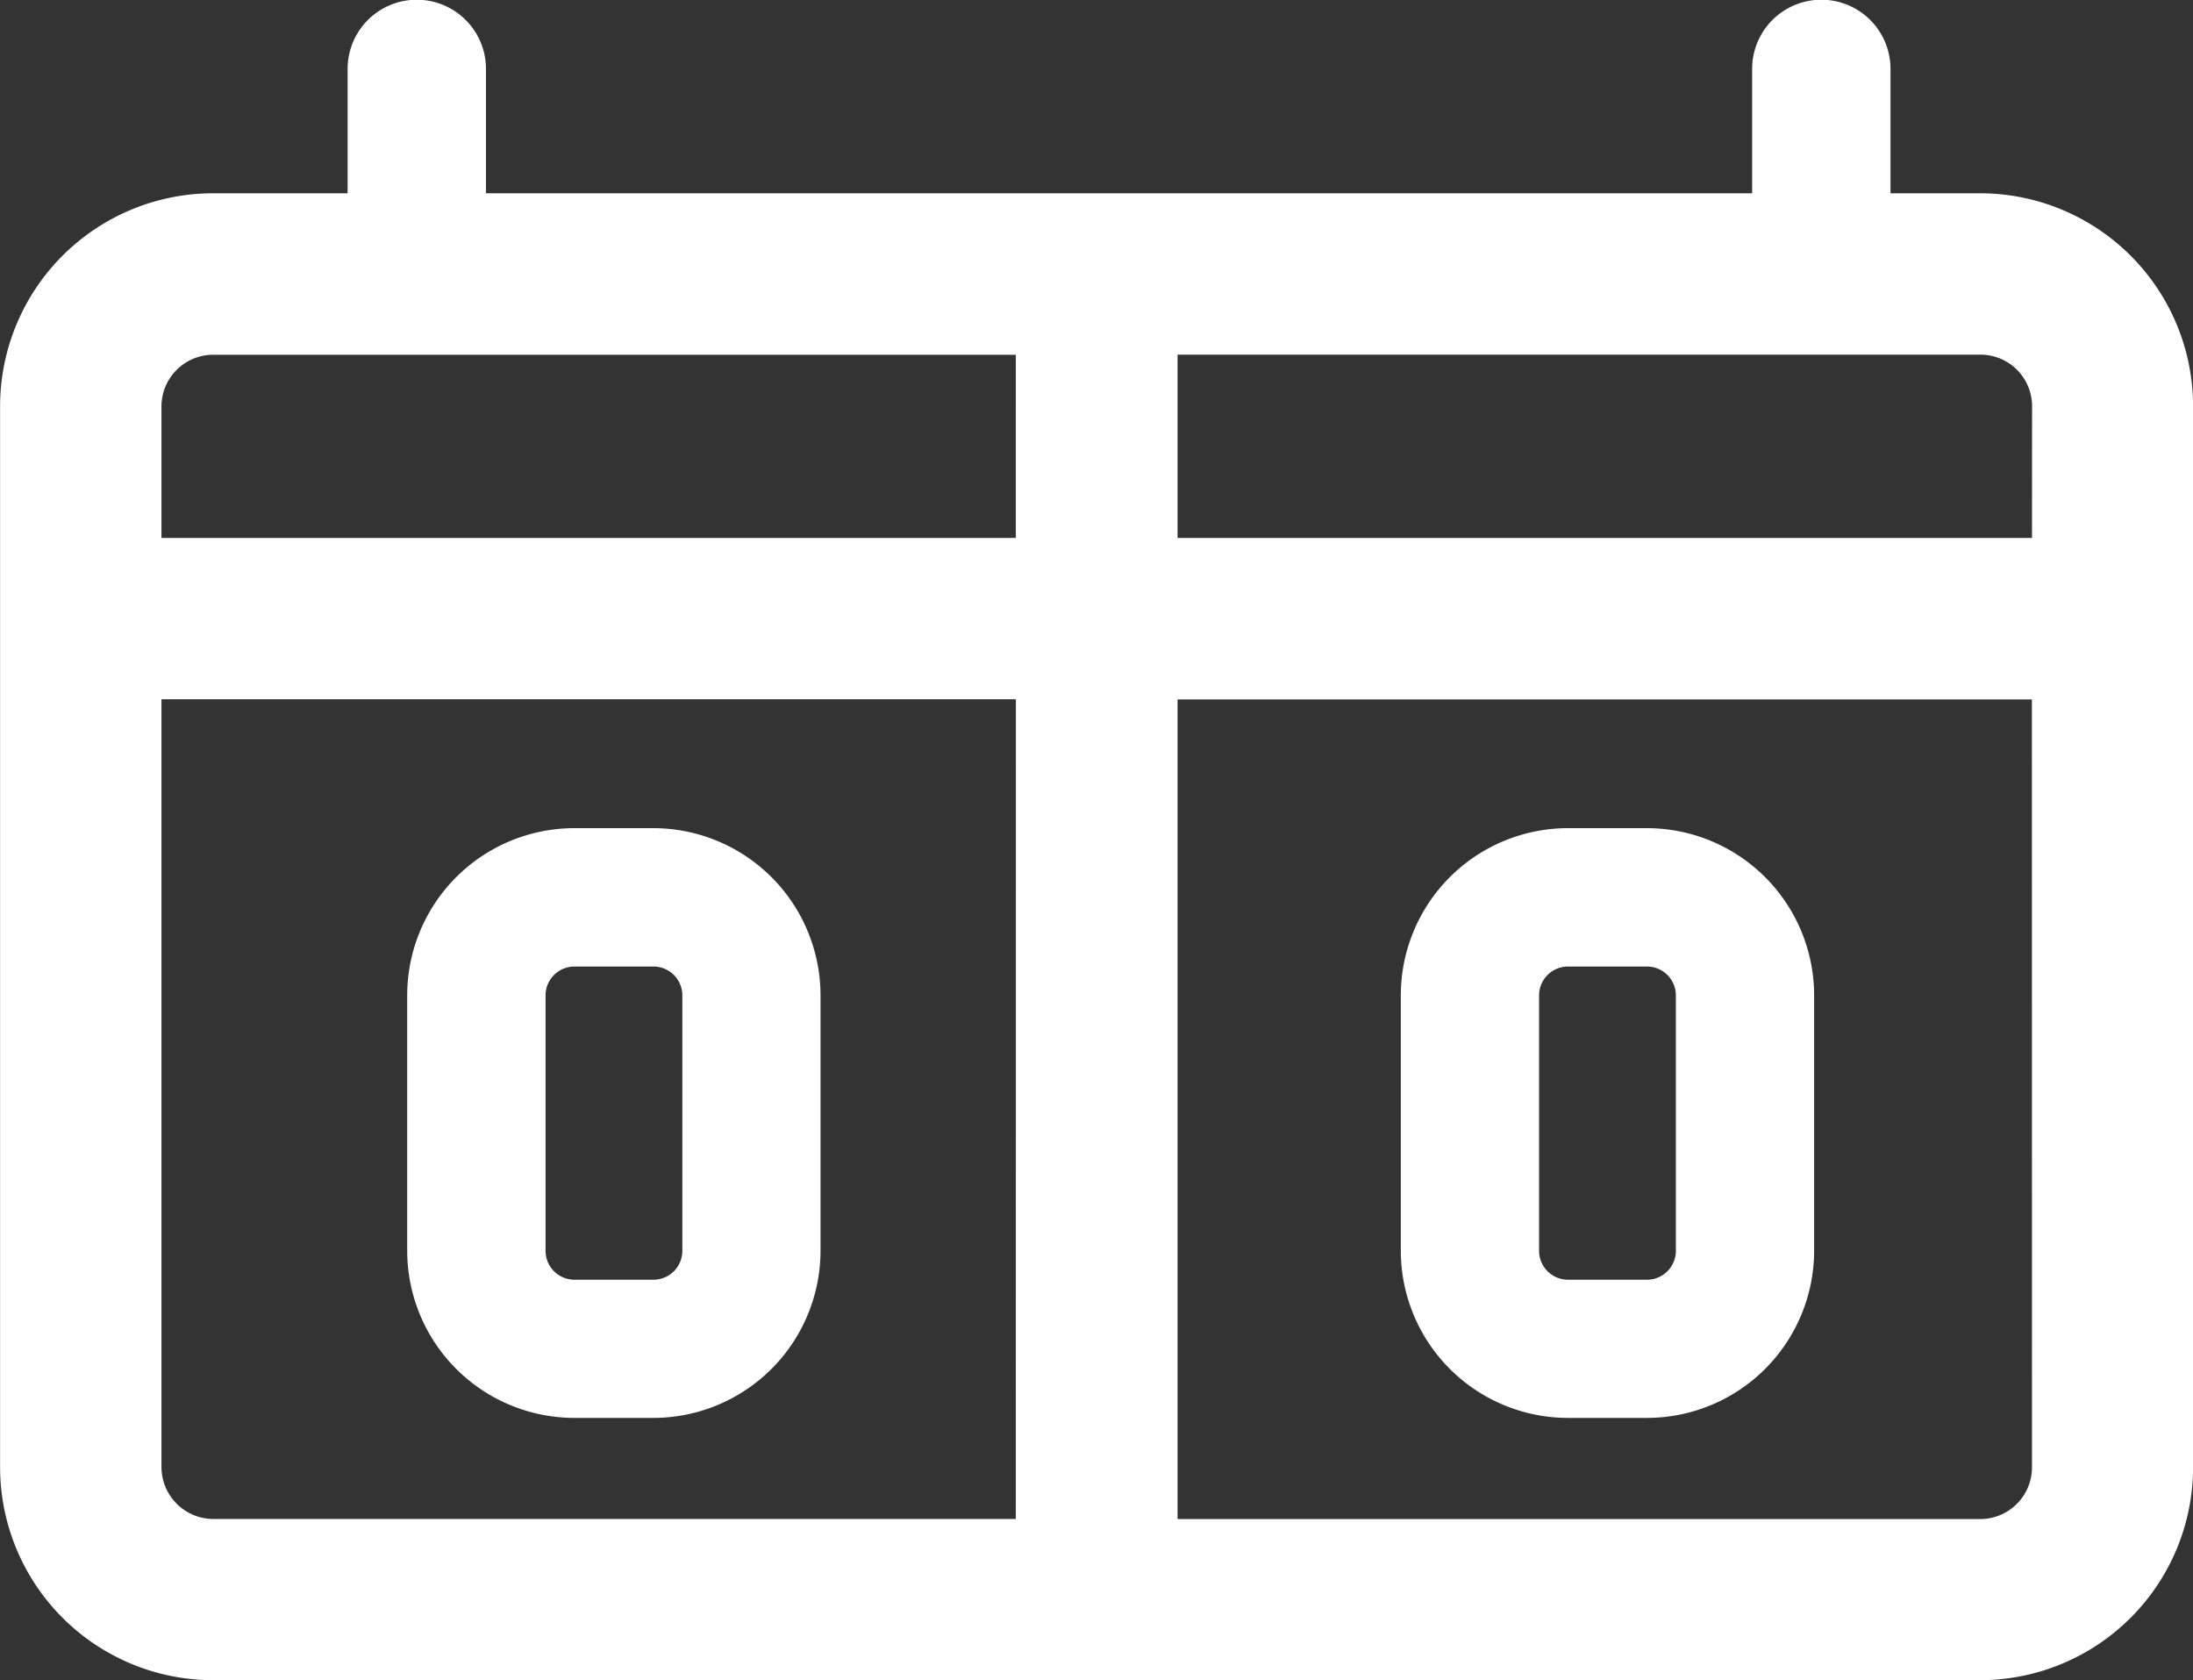
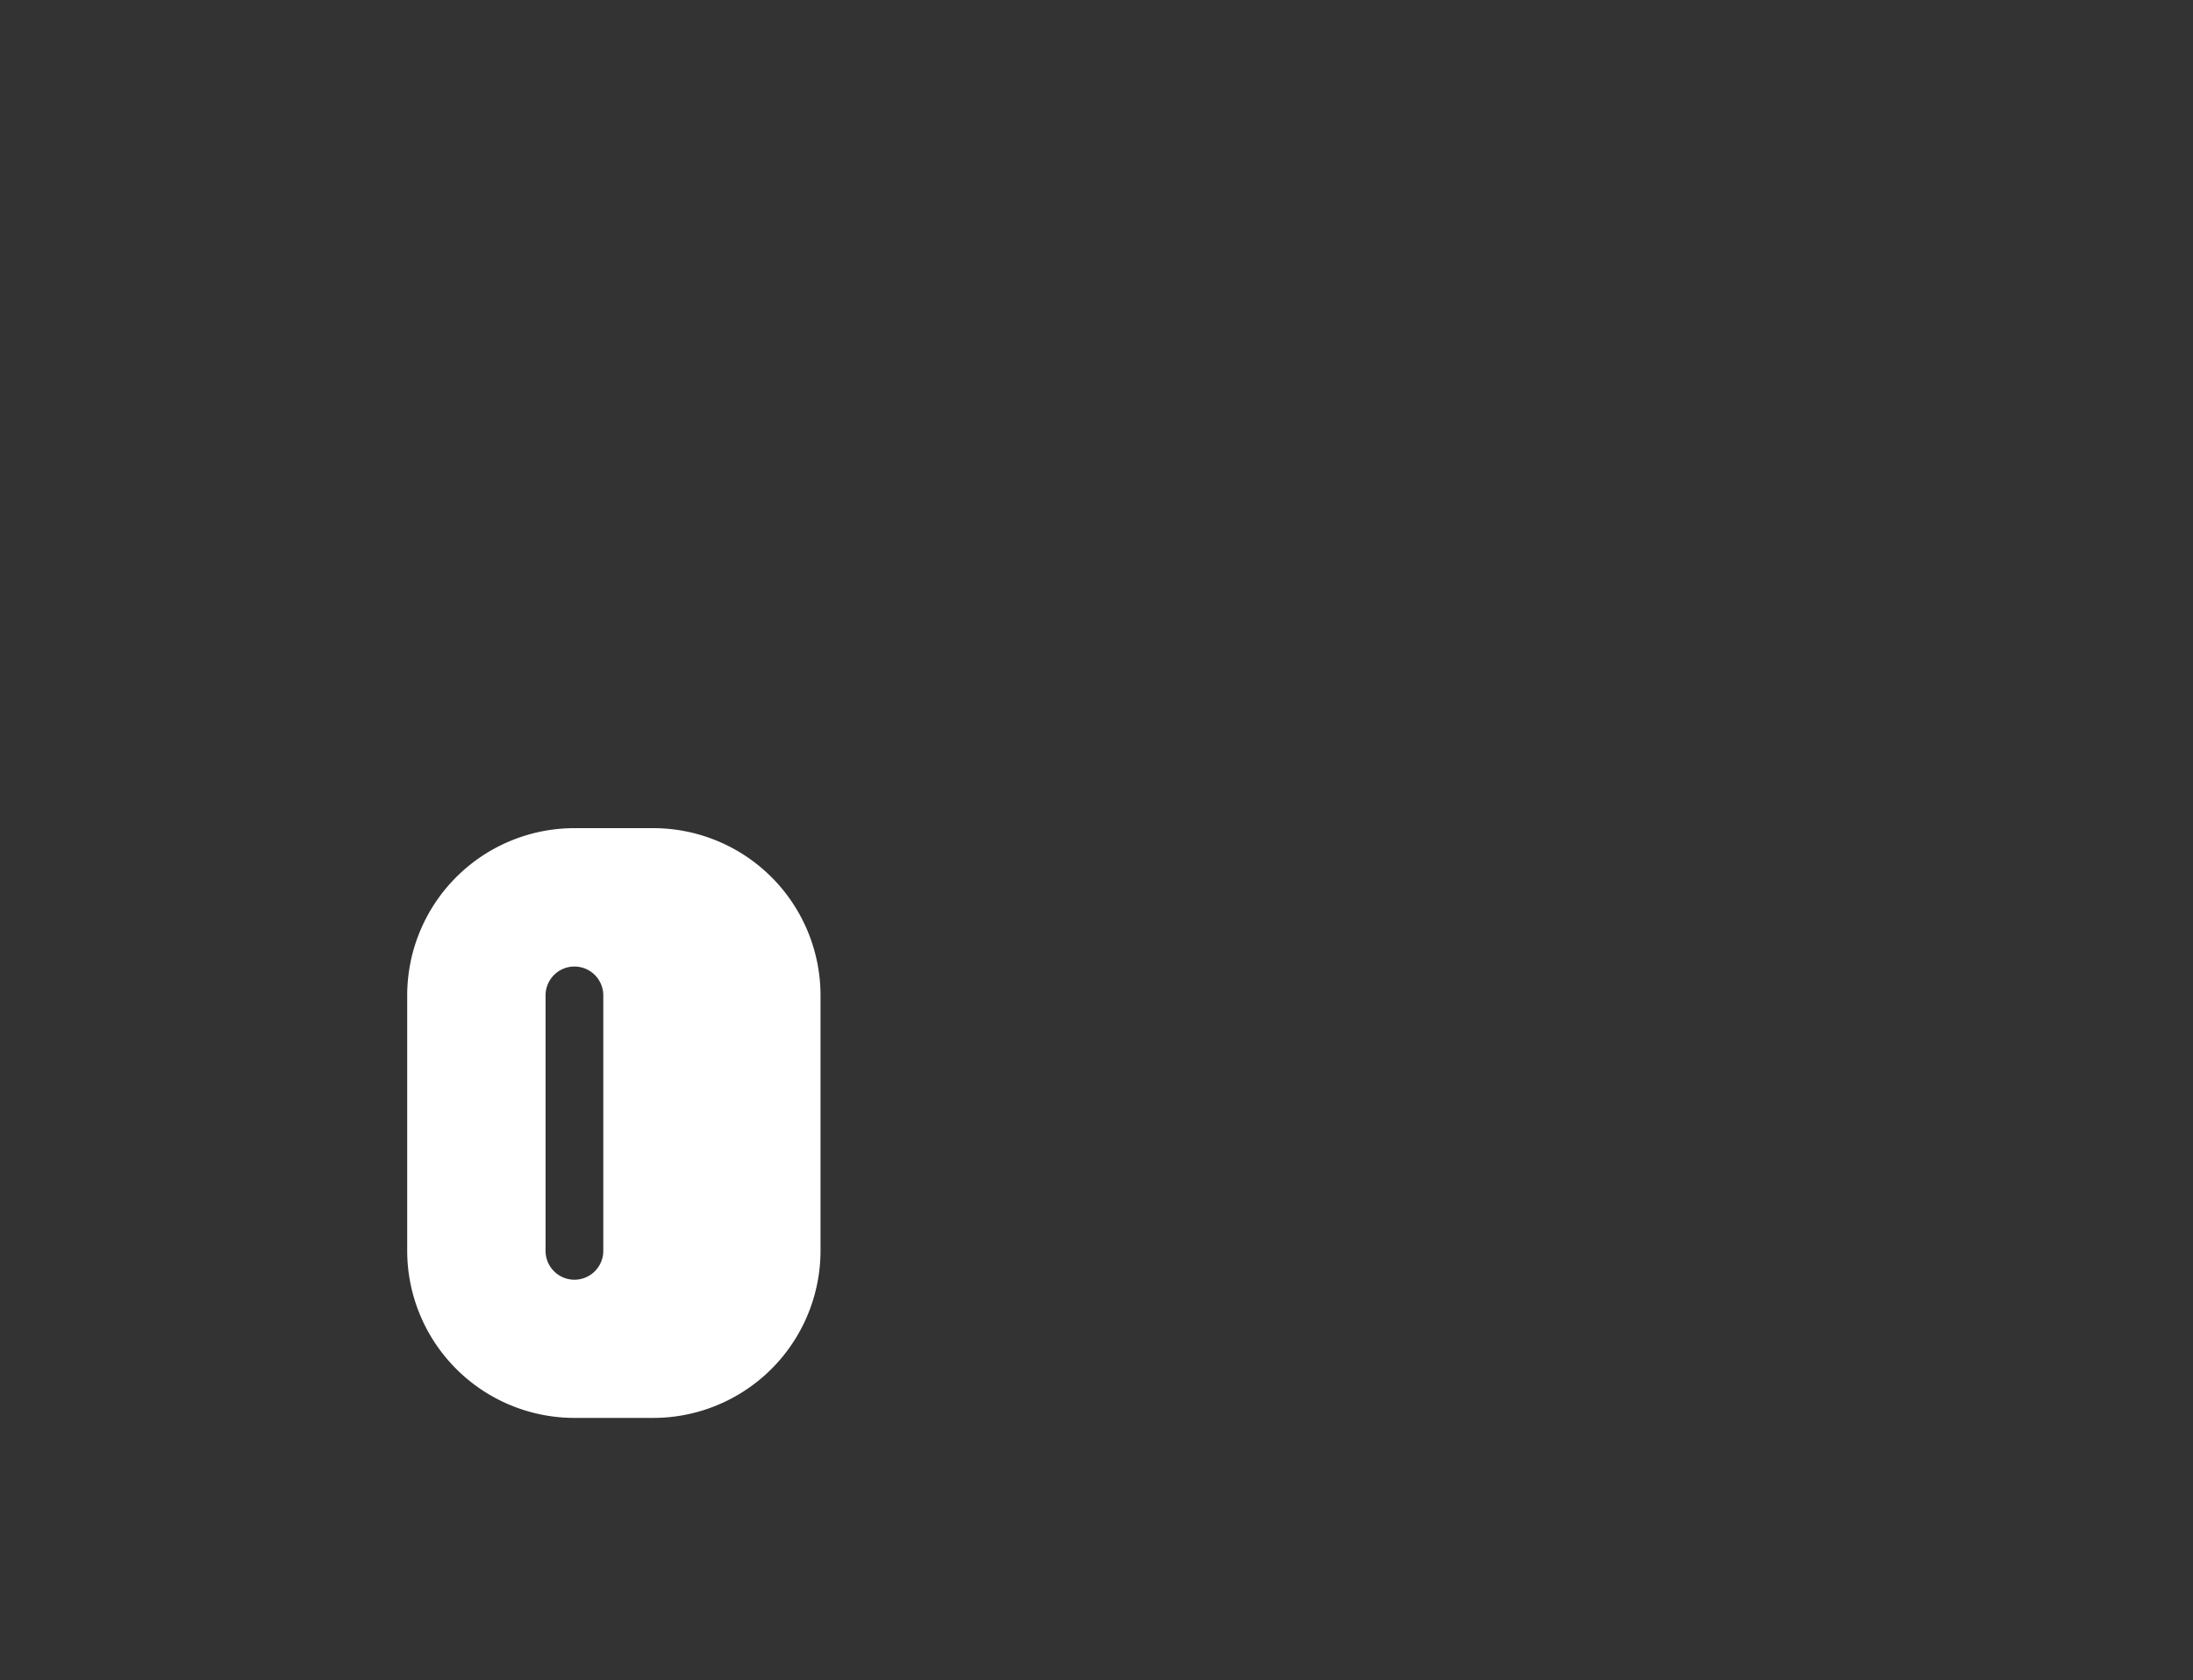
<svg xmlns="http://www.w3.org/2000/svg" width="24.693" height="18.919" viewBox="0 0 24.693 18.919">
  <rect x="0" y="0" width="24.693" height="18.919" fill="#333333" stroke="none" />
  <g id="Real-time_score_updates" data-name="Real-time score updates" transform="translate(-456.42 -124.069)">
-     <path id="Path_2195" data-name="Path 2195" d="M519.952,166.628h-.89a1.884,1.884,0,0,1-1.882-1.882V161.87a1.884,1.884,0,0,1,1.882-1.882h.89a1.884,1.884,0,0,1,1.882,1.882v2.876a1.884,1.884,0,0,1-1.882,1.882Zm-.89-5.082a.325.325,0,0,0-.325.325v2.876a.325.325,0,0,0,.325.325h.89a.325.325,0,0,0,.325-.325v-2.876a.325.325,0,0,0-.325-.325Z" transform="translate(-44.987 -26.595)" fill="#fff" />
-     <path id="Path_2196" data-name="Path 2196" d="M478.714,126.245h-1.007v-1.4a.779.779,0,1,0-1.558,0v1.4H461.892v-1.4a.779.779,0,1,0-1.558,0v1.4h-1.513a2.4,2.4,0,0,0-2.4,2.4v11.941a2.4,2.4,0,0,0,2.4,2.4h19.893a2.4,2.4,0,0,0,2.4-2.4V128.644A2.4,2.4,0,0,0,478.714,126.245Zm-10.856,14.926h-9.036a.586.586,0,0,1-.584-.587v-8.642h9.621Zm0-11.045h-9.62v-1.482a.583.583,0,0,1,.584-.581h9.036ZM479.3,140.585a.583.583,0,0,1-.582.587h-9.039v-9.228h9.62Zm0-10.459h-9.621v-2.064h9.04a.581.581,0,0,1,.582.581Z" transform="translate(0)" fill="#fff" />
-     <path id="Path_2194" data-name="Path 2194" d="M476.854,166.628h-.89a1.884,1.884,0,0,1-1.882-1.882V161.87a1.884,1.884,0,0,1,1.882-1.882h.89a1.884,1.884,0,0,1,1.882,1.882v2.876a1.884,1.884,0,0,1-1.882,1.882Zm-.889-5.082a.325.325,0,0,0-.325.325v2.876a.325.325,0,0,0,.325.325h.89a.325.325,0,0,0,.325-.325v-2.876a.325.325,0,0,0-.325-.325Z" transform="translate(-13.077 -26.595)" fill="#fff" />
+     <path id="Path_2194" data-name="Path 2194" d="M476.854,166.628h-.89a1.884,1.884,0,0,1-1.882-1.882V161.87a1.884,1.884,0,0,1,1.882-1.882h.89a1.884,1.884,0,0,1,1.882,1.882v2.876a1.884,1.884,0,0,1-1.882,1.882Zm-.889-5.082a.325.325,0,0,0-.325.325v2.876a.325.325,0,0,0,.325.325a.325.325,0,0,0,.325-.325v-2.876a.325.325,0,0,0-.325-.325Z" transform="translate(-13.077 -26.595)" fill="#fff" />
  </g>
</svg>